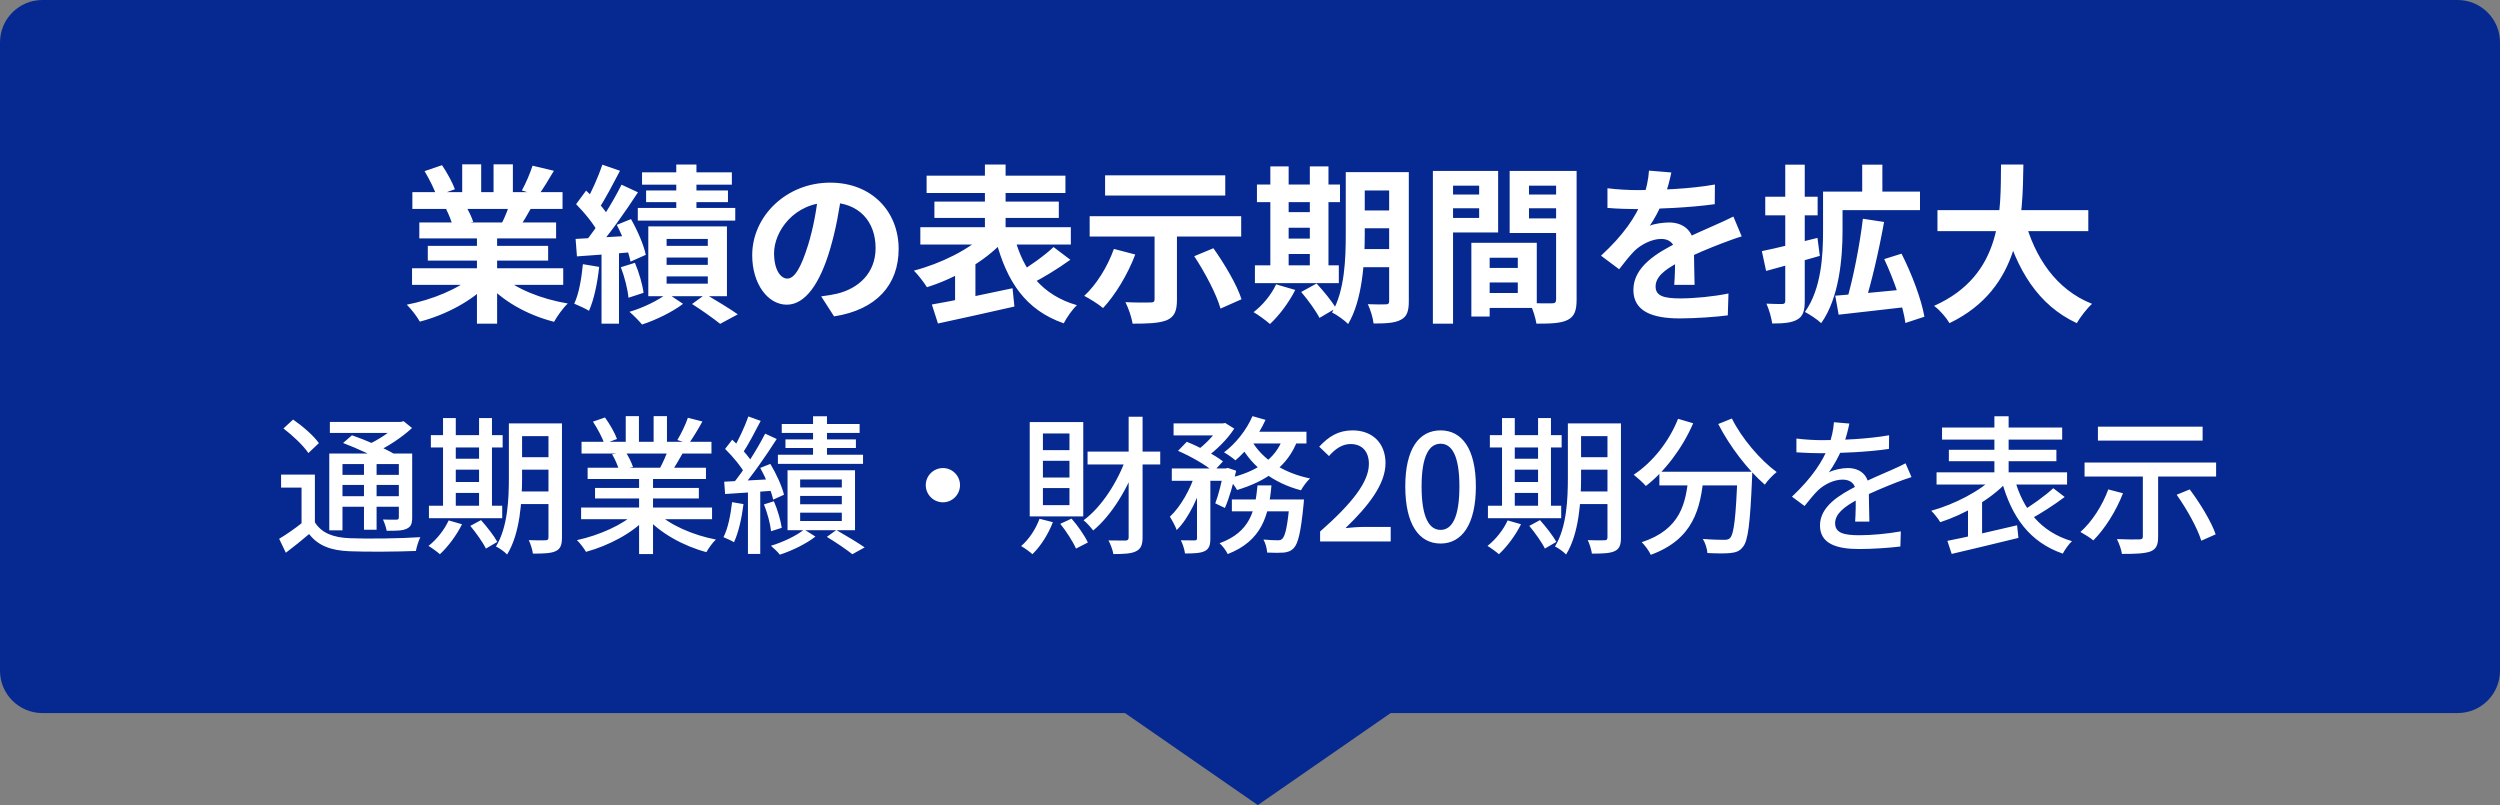
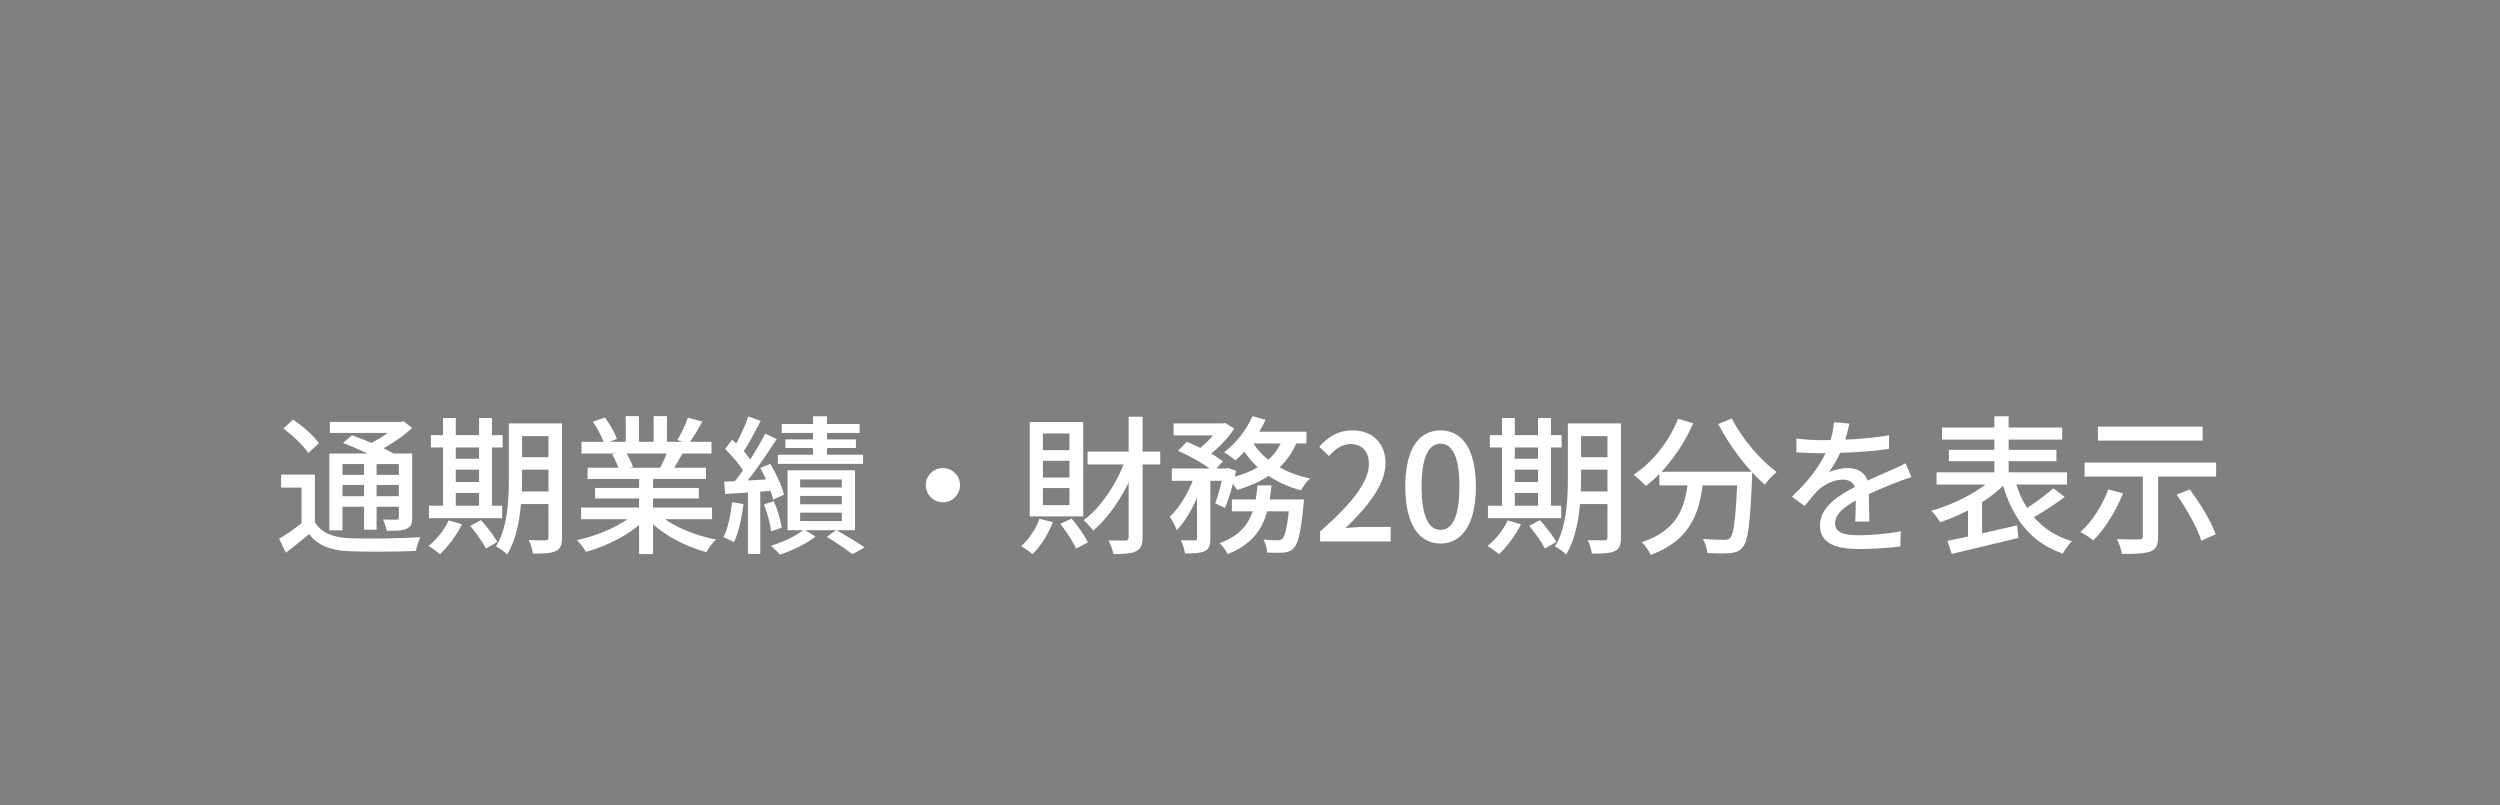
<svg xmlns="http://www.w3.org/2000/svg" width="236" height="76" viewBox="0 0 236 76" fill="none">
  <rect x="0" y="0" width="236" height="76" fill="#808080" stroke="none" />
-   <path d="M232 0H4C1.791 0 0 1.791 0 4V63.314C0 65.523 1.791 67.314 4 67.314H106.2L118.738 76L131.275 67.314H232C234.209 67.314 236 65.523 236 63.314V4C236 1.791 234.209 0 232 0Z" fill="#062991" />
-   <path d="M38.896 25.322V26.89H53.168V25.322H38.896ZM38.928 18.138V19.722H53.104V18.138H38.928ZM39.584 21.002V22.506H52.496V21.002H39.584ZM40.384 23.21V24.602H51.744V23.21H40.384ZM45.024 21.77V30.554H46.928V21.77H45.024ZM43.632 15.514V18.89H45.424V15.514H43.632ZM46.592 15.514V18.778H48.416V15.514H46.592ZM44.672 26.026C43.36 27.242 40.816 28.298 38.4 28.762C38.816 29.162 39.376 29.898 39.632 30.362C42.096 29.722 44.656 28.362 46.176 26.698L44.672 26.026ZM47.312 25.978L45.824 26.57C47.328 28.378 49.776 29.738 52.304 30.378C52.592 29.85 53.168 29.05 53.6 28.65C51.104 28.234 48.608 27.242 47.312 25.978ZM50.272 15.642C50.048 16.346 49.632 17.322 49.264 17.978L50.816 18.458C51.232 17.866 51.776 17.002 52.288 16.122L50.272 15.642ZM48.16 19.082C48 19.674 47.664 20.49 47.376 21.066L49.008 21.53C49.344 21.018 49.76 20.314 50.192 19.546L48.16 19.082ZM40.08 16.154C40.512 16.89 41.024 17.866 41.2 18.49L42.944 17.866C42.72 17.242 42.192 16.282 41.728 15.594L40.08 16.154ZM42.112 19.738C42.352 20.202 42.624 20.874 42.72 21.29L44.672 20.954C44.544 20.522 44.24 19.898 43.968 19.45L42.112 19.738ZM63.84 15.53V20.65H65.744V15.53H63.84ZM60.608 16.266V17.434H69.088V16.266H60.608ZM60.992 17.978V19.082H68.72V17.978H60.992ZM60.208 19.626V20.826H69.408V19.626H60.208ZM62.928 24.314H66.816V25.002H62.928V24.314ZM62.928 26.09H66.816V26.778H62.928V26.09ZM62.928 22.554H66.816V23.21H62.928V22.554ZM61.2 21.37V27.962H68.624V21.37H61.2ZM65.328 28.698C66.272 29.29 67.376 30.09 67.984 30.57L69.648 29.674C68.928 29.162 67.648 28.394 66.608 27.77L65.328 28.698ZM62.992 27.69C62.224 28.314 60.704 29.066 59.424 29.434C59.792 29.754 60.32 30.282 60.608 30.634C61.904 30.218 63.504 29.434 64.48 28.682L62.992 27.69ZM56.864 15.546C56.496 16.65 55.808 18.202 55.248 19.162L56.528 19.69C57.136 18.794 57.872 17.37 58.528 16.122L56.864 15.546ZM58.672 17.434C57.824 19.146 56.368 21.482 55.168 22.922L56.272 23.546C57.504 22.17 59.056 19.946 60.224 18.154L58.672 17.434ZM54.384 19.274C55.184 20.09 56.128 21.226 56.48 22.01L57.52 20.538C57.136 19.786 56.16 18.746 55.328 17.994L54.384 19.274ZM58.224 21.226C58.8 22.33 59.344 23.786 59.52 24.698L60.96 24.058C60.784 23.146 60.176 21.754 59.568 20.682L58.224 21.226ZM54.336 22.554L54.464 24.202C55.984 24.09 57.952 23.962 59.856 23.786L59.84 22.234C57.84 22.362 55.776 22.474 54.336 22.554ZM58.608 25.226C58.96 26.138 59.264 27.338 59.328 28.106L60.752 27.642C60.656 26.874 60.32 25.706 59.936 24.81L58.608 25.226ZM55.024 24.938C54.896 26.282 54.656 27.722 54.208 28.666C54.576 28.826 55.28 29.13 55.6 29.338C56.064 28.314 56.4 26.73 56.56 25.194L55.024 24.938ZM56.784 23.402V30.554H58.432V23.402H56.784ZM79.456 18.154L77.264 18.09C77.104 19.77 76.752 21.61 76.288 23.114C75.616 25.274 75.008 26.298 74.32 26.298C73.712 26.298 73.072 25.514 73.072 23.898C73.072 21.882 74.928 19.114 78.32 19.114C81.088 19.114 82.656 20.906 82.656 23.418C82.656 25.77 81.056 27.226 79.024 27.722C78.592 27.818 78.144 27.898 77.52 27.978L78.736 29.866C82.768 29.242 84.832 26.858 84.832 23.498C84.832 19.994 82.32 17.242 78.368 17.242C74.224 17.242 71.008 20.41 71.008 24.09C71.008 26.794 72.48 28.762 74.272 28.762C76.016 28.762 77.392 26.778 78.352 23.546C78.912 21.658 79.232 19.786 79.456 18.154ZM87.472 16.586V18.218H100.576V16.586H87.472ZM88.208 19.034V20.57H99.952V19.034H88.208ZM86.88 21.45V23.082H101.088V21.45H86.88ZM92.976 15.53V22.826H94.928V15.53H92.976ZM92.992 22.058C91.584 23.514 88.8 24.89 86.272 25.546C86.672 25.946 87.216 26.65 87.504 27.114C90.112 26.298 92.944 24.682 94.656 22.842L92.992 22.058ZM95.76 22.362L94.016 22.698C95.056 26.618 96.832 29.274 100.416 30.522C100.688 29.994 101.232 29.194 101.664 28.81C98.368 27.866 96.592 25.546 95.76 22.362ZM99.456 23.322C98.592 24.138 97.152 25.162 96.08 25.786L97.296 26.81C98.4 26.266 99.84 25.386 101.04 24.522L99.456 23.322ZM87.968 28.746L88.544 30.538C90.528 30.106 93.248 29.514 95.76 28.938L95.584 27.21C92.848 27.802 89.904 28.41 87.968 28.746ZM90.16 25.498V29.018H92.08V24.41L91.424 24.234L90.16 25.498ZM108.992 21.482V28.25C108.992 28.49 108.896 28.554 108.592 28.554C108.288 28.57 107.152 28.57 106.24 28.522C106.528 29.098 106.832 29.962 106.912 30.554C108.32 30.554 109.376 30.522 110.128 30.234C110.864 29.914 111.104 29.37 111.104 28.298V21.482H108.992ZM105.152 23.498C104.56 25.162 103.504 26.874 102.352 27.93C102.848 28.186 103.728 28.73 104.128 29.082C105.264 27.866 106.448 25.93 107.168 24.026L105.152 23.498ZM112.736 24.186C113.76 25.738 114.848 27.802 115.216 29.13L117.2 28.25C116.768 26.89 115.6 24.922 114.544 23.434L112.736 24.186ZM104.32 16.554V18.458H115.664V16.554H104.32ZM102.864 20.41V22.33H117.168V20.41H102.864ZM127.824 16.25V17.978H131.968V16.25H127.824ZM127.824 19.866V21.546H131.968V19.866H127.824ZM127.824 23.514V25.226H131.984V23.514H127.824ZM131.136 16.25V28.41C131.136 28.65 131.056 28.73 130.816 28.73C130.592 28.746 129.808 28.746 129.12 28.714C129.36 29.194 129.616 30.026 129.664 30.538C130.864 30.538 131.68 30.49 132.24 30.186C132.816 29.898 132.992 29.37 132.992 28.442V16.25H131.136ZM127.04 16.25V22.122C127.04 24.41 126.944 27.45 125.744 29.498C126.16 29.69 126.944 30.25 127.264 30.586C128.624 28.314 128.832 24.65 128.832 22.122V16.25H127.04ZM118.656 17.418V19.082H126.496V17.418H118.656ZM120.752 20.026V21.498H124.56V20.026H120.752ZM120.752 22.522V23.978H124.576V22.522H120.752ZM118.464 25.05V26.73H126.384V25.05H118.464ZM119.92 15.706V25.658H121.648V15.706H119.92ZM123.648 15.706V25.658H125.408V15.706H123.648ZM120.464 26.842C120.016 27.818 119.2 28.81 118.336 29.466C118.784 29.722 119.52 30.266 119.888 30.586C120.736 29.802 121.68 28.554 122.272 27.37L120.464 26.842ZM122.832 27.562C123.472 28.314 124.24 29.37 124.56 30.01L126.112 29.098C125.744 28.442 124.928 27.466 124.288 26.762L122.832 27.562ZM139.792 25.29V26.666H144.176V25.29H139.792ZM139.68 22.922V24.33H143.28V27.658H139.68V29.066H145.072V22.922H139.68ZM138.896 22.922V29.882H140.624V22.922H138.896ZM136.208 18.362V19.658H140.224V18.362H136.208ZM143.632 18.362V19.658H147.68V18.362H143.632ZM146.896 16.138V28.266C146.896 28.538 146.8 28.634 146.512 28.634C146.224 28.634 145.248 28.65 144.416 28.602C144.672 29.114 144.96 30.01 145.04 30.554C146.416 30.554 147.344 30.522 147.984 30.202C148.624 29.882 148.832 29.322 148.832 28.282V16.138H146.896ZM136.368 16.138V17.53H139.632V20.57H136.368V21.946H141.424V16.138H136.368ZM147.92 16.138H142.512V21.994H147.92V20.618H144.336V17.53H147.92V16.138ZM135.264 16.138V30.554H137.168V16.138H135.264ZM157.776 16.282L155.664 16.106C155.616 16.922 155.408 17.898 155.088 18.762C154.416 20.522 153.184 22.25 151.136 24.138L152.848 25.418C153.392 24.714 153.84 24.138 154.32 23.658C154.928 23.082 155.936 22.554 156.816 22.554C157.488 22.554 158.128 22.89 158.128 23.914C158.144 24.778 158.112 26.138 158.048 26.89H159.968C159.952 25.882 159.904 24.138 159.904 23.274C159.904 21.786 158.896 21.002 157.568 21.002C157.024 21.002 156.176 21.114 155.744 21.306C156.192 20.666 156.656 19.754 156.992 18.97C157.44 17.818 157.648 16.874 157.776 16.282ZM151.744 17.77V19.626C152.624 19.706 153.792 19.738 154.448 19.738C156.4 19.738 159.616 19.594 161.872 19.274L161.888 17.418C159.568 17.834 156.672 17.946 154.56 17.946C153.744 17.946 152.56 17.882 151.744 17.77ZM164.416 22.314L163.632 20.442C163.024 20.746 162.464 21.002 161.84 21.274C160.88 21.722 159.872 22.106 158.4 22.874C156.48 23.834 154.192 25.146 154.192 27.37C154.192 29.434 156.064 30.058 158.56 30.058C160.08 30.058 162.032 29.914 163.104 29.77L163.168 27.706C161.76 27.994 159.968 28.17 158.608 28.17C157.056 28.17 156.288 27.93 156.288 27.05C156.288 26.17 157.072 25.482 158.528 24.73C160.032 23.962 161.472 23.386 162.512 22.986C163.056 22.778 163.92 22.458 164.416 22.314ZM175.792 15.546V18.714H177.696V15.546H175.792ZM172.928 18.09V19.834H181.248V18.09H172.928ZM172.096 18.09V21.802C172.096 24.058 171.952 27.258 170.384 29.45C170.8 29.658 171.6 30.186 171.92 30.506C173.632 28.106 173.936 24.33 173.936 21.802V18.09H172.096ZM175.856 20.65C175.568 23.098 174.928 26.346 174.32 28.394L176.016 28.73C176.656 26.746 177.376 23.642 177.856 20.954L175.856 20.65ZM173.248 27.914L173.568 29.706C175.344 29.498 177.76 29.242 180.032 28.97L179.984 27.306C177.536 27.546 174.96 27.786 173.248 27.914ZM177.872 24.458C178.784 26.41 179.664 28.922 179.872 30.49L181.664 29.898C181.392 28.282 180.464 25.834 179.504 23.946L177.872 24.458ZM166.32 23.706L166.72 25.578C168.192 25.178 170.048 24.666 171.792 24.154L171.568 22.458C169.664 22.938 167.664 23.434 166.32 23.706ZM166.64 18.57V20.33H171.584V18.57H166.64ZM168.528 15.546V28.394C168.528 28.618 168.448 28.698 168.24 28.698C168.032 28.698 167.376 28.698 166.752 28.666C166.992 29.194 167.232 30.026 167.296 30.538C168.384 30.538 169.152 30.474 169.68 30.154C170.208 29.85 170.368 29.338 170.368 28.394V15.546H168.528ZM182.896 19.834V21.818H197.136V19.834H182.896ZM191.104 20.634L189.168 21.082C190.384 25.482 192.384 28.794 196.048 30.506C196.368 29.946 197.008 29.114 197.488 28.682C194.096 27.338 192.064 24.298 191.104 20.634ZM188.896 15.53C188.848 19.866 189.136 25.946 182.576 28.874C183.136 29.29 183.728 29.978 184.032 30.506C190.896 27.194 190.928 20.41 191.008 15.53H188.896Z" fill="white" />
  <path d="M29.726 44.8V49.84H28.466V46.032H26.534V44.8H29.726ZM29.726 49.308C30.356 50.316 31.462 50.75 33.016 50.806C34.612 50.876 37.888 50.834 39.68 50.708C39.526 51.016 39.33 51.618 39.26 52.01C37.622 52.08 34.64 52.108 33.002 52.038C31.238 51.968 30.034 51.52 29.18 50.414C28.494 51.002 27.78 51.576 26.982 52.178L26.352 50.862C27.038 50.456 27.864 49.882 28.578 49.308H29.726ZM26.758 40.446L27.668 39.606C28.564 40.222 29.628 41.146 30.104 41.832L29.11 42.77C28.662 42.084 27.626 41.104 26.758 40.446ZM32.386 41.818L33.226 41.09C34.514 41.538 36.278 42.294 37.216 42.854L36.32 43.666C35.452 43.12 33.716 42.322 32.386 41.818ZM31.084 42.812H38.266V43.806H32.33V50.064H31.084V42.812ZM37.65 42.812H38.91V48.846C38.91 49.434 38.798 49.728 38.392 49.91C38 50.106 37.398 50.106 36.502 50.106C36.446 49.784 36.292 49.336 36.152 49.042C36.712 49.07 37.258 49.056 37.426 49.056C37.594 49.056 37.65 49 37.65 48.832V42.812ZM31.14 39.83H37.986V40.866H31.14V39.83ZM31.77 44.828H38.112V45.78H31.77V44.828ZM31.77 46.844H38.112V47.838H31.77V46.844ZM34.36 43.26H35.55V50.008H34.36V43.26ZM37.524 39.83H37.832L38.098 39.76L38.896 40.404C37.93 41.3 36.53 42.224 35.242 42.798C35.088 42.574 34.766 42.224 34.57 42.042C35.676 41.566 36.936 40.726 37.524 40.068V39.83ZM48.584 39.97H52.35V41.174H48.584V39.97ZM48.584 43.162H52.35V44.338H48.584V43.162ZM48.57 46.396H52.378V47.586H48.57V46.396ZM51.776 39.97H53.05V50.736C53.05 51.436 52.91 51.814 52.462 52.024C52.028 52.234 51.342 52.262 50.306 52.262C50.264 51.912 50.082 51.324 49.914 50.988C50.586 51.016 51.286 51.016 51.496 51.002C51.692 51.002 51.776 50.932 51.776 50.722V39.97ZM48.038 39.97H49.284V45.08C49.284 47.264 49.102 50.358 47.87 52.346C47.66 52.108 47.114 51.716 46.82 51.59C47.94 49.756 48.038 47.096 48.038 45.08V39.97ZM40.674 41.076H47.45V42.238H40.674V41.076ZM42.396 43.302H45.854V44.338H42.396V43.302ZM42.396 45.5H45.868V46.536H42.396V45.5ZM40.492 47.74H47.408V48.916H40.492V47.74ZM41.822 39.466H43.026V48.188H41.822V39.466ZM45.224 39.466H46.442V48.188H45.224V39.466ZM42.354 49.126L43.614 49.49C43.096 50.54 42.284 51.618 41.528 52.318C41.276 52.094 40.758 51.716 40.45 51.534C41.22 50.932 41.948 50.022 42.354 49.126ZM44.398 49.644L45.406 49.098C45.966 49.728 46.638 50.582 46.946 51.156L45.868 51.786C45.602 51.226 44.944 50.302 44.398 49.644ZM54.856 47.908H67.218V49.014H54.856V47.908ZM54.898 41.706H67.162V42.812H54.898V41.706ZM55.472 44.156H66.644V45.22H55.472V44.156ZM56.172 46.06H65.972V47.054H56.172V46.06ZM60.33 44.674H61.646V52.304H60.33V44.674ZM59.07 39.284H60.316V42.238H59.07V39.284ZM61.702 39.284H62.962V42.168H61.702V39.284ZM60.008 48.384L61.058 48.86C59.742 50.316 57.432 51.52 55.318 52.094C55.136 51.772 54.744 51.254 54.464 50.988C56.55 50.54 58.832 49.532 60.008 48.384ZM61.982 48.342C63.144 49.532 65.426 50.526 67.582 50.932C67.274 51.212 66.882 51.758 66.686 52.122C64.516 51.548 62.262 50.302 60.946 48.776L61.982 48.342ZM64.936 39.438L66.308 39.788C65.888 40.558 65.398 41.342 65.02 41.888L63.942 41.538C64.292 40.964 64.726 40.068 64.936 39.438ZM63.074 42.42L64.46 42.756C64.096 43.4 63.732 44.03 63.438 44.478L62.318 44.156C62.584 43.652 62.92 42.924 63.074 42.42ZM55.976 39.802L57.11 39.41C57.558 40.026 58.048 40.88 58.244 41.44L57.054 41.888C56.872 41.328 56.396 40.446 55.976 39.802ZM57.782 42.882L59.056 42.658C59.336 43.092 59.63 43.68 59.756 44.086L58.426 44.338C58.314 43.946 58.048 43.316 57.782 42.882ZM76.752 39.298H78.068V43.652H76.752V39.298ZM73.798 40.026H81.148V40.866H73.798V40.026ZM74.148 41.482H80.798V42.294H74.148V41.482ZM73.434 42.924H81.47V43.792H73.434V42.924ZM75.534 46.816V47.6H79.468V46.816H75.534ZM75.534 48.398V49.182H79.468V48.398H75.534ZM75.534 45.262V46.018H79.468V45.262H75.534ZM74.344 44.394H80.714V50.05H74.344V44.394ZM78.054 50.68L78.95 50.036C79.874 50.568 80.98 51.226 81.624 51.674L80.462 52.318C79.916 51.884 78.936 51.212 78.054 50.68ZM75.912 49.98L76.976 50.652C76.136 51.324 74.75 51.996 73.616 52.36C73.42 52.108 73.042 51.744 72.776 51.52C73.91 51.184 75.254 50.54 75.912 49.98ZM70.648 39.312L71.81 39.732C71.264 40.782 70.606 42.042 70.074 42.826L69.178 42.448C69.682 41.622 70.312 40.264 70.648 39.312ZM72.23 40.936L73.322 41.44C72.328 42.994 70.97 44.968 69.906 46.172L69.122 45.738C70.172 44.492 71.474 42.42 72.23 40.936ZM68.45 42.378L69.122 41.51C69.864 42.182 70.718 43.106 71.068 43.764L70.34 44.758C70.004 44.086 69.178 43.092 68.45 42.378ZM71.768 44.17L72.72 43.792C73.28 44.716 73.826 45.92 74.008 46.704L72.986 47.166C72.818 46.368 72.3 45.122 71.768 44.17ZM68.366 45.472C69.598 45.416 71.376 45.318 73.126 45.22L73.14 46.312C71.46 46.438 69.752 46.55 68.45 46.634L68.366 45.472ZM72.118 47.614L73.056 47.32C73.406 48.118 73.7 49.154 73.798 49.826L72.79 50.148C72.72 49.476 72.44 48.412 72.118 47.614ZM69.108 47.404L70.186 47.586C70.018 48.93 69.71 50.288 69.29 51.184C69.066 51.044 68.562 50.82 68.296 50.708C68.73 49.868 68.968 48.608 69.108 47.404ZM70.606 46.032H71.768V52.29H70.606V46.032ZM89.016 44.184C89.898 44.184 90.626 44.912 90.626 45.794C90.626 46.69 89.898 47.418 89.016 47.418C88.12 47.418 87.392 46.69 87.392 45.794C87.392 44.912 88.12 44.184 89.016 44.184ZM102.666 42.63H109.526V43.848H102.666V42.63ZM106.544 39.34H107.86V50.722C107.86 51.45 107.692 51.814 107.244 52.038C106.81 52.262 106.138 52.304 105.102 52.304C105.046 51.954 104.836 51.366 104.64 51.016C105.368 51.03 106.026 51.03 106.236 51.03C106.46 51.016 106.544 50.946 106.544 50.722V39.34ZM106.334 43.148L107.398 43.47C106.488 46.116 104.92 48.65 103.198 50.078C102.974 49.784 102.582 49.336 102.288 49.112C103.968 47.894 105.536 45.472 106.334 43.148ZM98.13 48.972L99.39 49.294C98.956 50.442 98.214 51.59 97.458 52.318C97.234 52.094 96.688 51.716 96.394 51.548C97.136 50.918 97.78 49.938 98.13 48.972ZM100.09 49.448L101.154 48.958C101.756 49.644 102.4 50.568 102.694 51.212L101.574 51.786C101.294 51.142 100.664 50.162 100.09 49.448ZM98.452 43.498V45.08H100.958V43.498H98.452ZM98.452 46.074V47.684H100.958V46.074H98.452ZM98.452 40.922V42.49H100.958V40.922H98.452ZM97.206 39.844H102.26V48.748H97.206V39.844ZM110.786 39.97H115.476V41.104H110.786V39.97ZM116.288 47.152H122.182V48.272H116.288V47.152ZM110.618 44.226H115.854V45.388H110.618V44.226ZM112.998 44.702H114.258V50.82C114.258 51.45 114.146 51.814 113.726 52.024C113.32 52.22 112.732 52.248 111.864 52.248C111.822 51.898 111.654 51.352 111.472 51.002C112.046 51.016 112.606 51.016 112.788 51.016C112.942 51.002 112.998 50.96 112.998 50.806V44.702ZM121.748 47.152H123.092C123.092 47.152 123.078 47.502 123.05 47.684C122.798 50.232 122.546 51.296 122.14 51.73C121.874 52.024 121.594 52.108 121.202 52.164C120.866 52.192 120.264 52.192 119.62 52.164C119.606 51.8 119.466 51.282 119.27 50.932C119.83 50.988 120.362 51.002 120.586 51.002C120.796 51.002 120.922 50.988 121.048 50.862C121.328 50.596 121.552 49.658 121.748 47.334V47.152ZM118.71 45.822H120.026C119.774 48.664 119.13 51.044 115.896 52.304C115.756 51.996 115.406 51.52 115.126 51.282C118.038 50.218 118.486 48.188 118.71 45.822ZM111.206 42.56L112.032 41.706C113.194 42.168 114.678 42.952 115.448 43.554L114.552 44.52C113.852 43.904 112.382 43.064 111.206 42.56ZM115.532 44.226H115.7L115.896 44.17L116.694 44.436C116.428 45.654 116.036 47.04 115.63 47.95L114.72 47.516C115.028 46.732 115.336 45.458 115.532 44.436V44.226ZM121.132 41.286L122.504 41.51C121.566 44.072 119.466 45.444 116.778 46.256C116.624 45.962 116.218 45.416 115.952 45.15C118.514 44.562 120.432 43.386 121.132 41.286ZM118.234 39.284L119.466 39.634C118.794 41.132 117.688 42.56 116.624 43.456C116.386 43.246 115.854 42.868 115.546 42.7C116.638 41.888 117.66 40.614 118.234 39.284ZM118.164 41.608C119.158 43.358 121.188 44.66 123.666 45.164C123.372 45.43 122.994 45.948 122.812 46.284C120.25 45.612 118.206 44.1 117.072 41.972L118.164 41.608ZM112.858 44.618L113.726 44.94C113.194 46.802 112.214 48.944 111.08 50.036C110.954 49.658 110.646 49.112 110.436 48.776C111.444 47.852 112.41 46.13 112.858 44.618ZM118.038 40.754H123.33V41.86H117.492L118.038 40.754ZM115.168 39.97H115.448L115.658 39.928L116.512 40.46C115.882 41.454 114.776 42.546 113.796 43.218C113.558 43.008 113.18 42.728 112.914 42.574C113.796 41.972 114.734 40.936 115.168 40.208V39.97ZM124.618 51.114V50.176C127.67 47.488 129.224 45.486 129.224 43.792C129.224 42.686 128.636 41.916 127.488 41.916C126.676 41.916 126.004 42.42 125.458 43.05L124.534 42.168C125.43 41.202 126.34 40.628 127.684 40.628C129.574 40.628 130.792 41.846 130.792 43.722C130.792 45.696 129.196 47.754 127.012 49.854C127.544 49.798 128.202 49.742 128.706 49.742H131.282V51.114H124.618ZM135.99 51.31C133.96 51.31 132.658 49.504 132.658 45.92C132.658 42.364 133.96 40.628 135.99 40.628C138.006 40.628 139.322 42.364 139.322 45.92C139.322 49.504 138.006 51.31 135.99 51.31ZM135.99 50.022C137.04 50.022 137.768 48.902 137.768 45.92C137.768 42.98 137.04 41.888 135.99 41.888C134.94 41.888 134.198 42.98 134.198 45.92C134.198 48.902 134.94 50.022 135.99 50.022ZM148.553 39.97H152.319V41.174H148.553V39.97ZM148.553 43.162H152.319V44.338H148.553V43.162ZM148.539 46.396H152.347V47.586H148.539V46.396ZM151.745 39.97H153.019V50.736C153.019 51.436 152.879 51.814 152.431 52.024C151.997 52.234 151.311 52.262 150.275 52.262C150.233 51.912 150.051 51.324 149.883 50.988C150.555 51.016 151.255 51.016 151.465 51.002C151.661 51.002 151.745 50.932 151.745 50.722V39.97ZM148.007 39.97H149.253V45.08C149.253 47.264 149.071 50.358 147.839 52.346C147.629 52.108 147.083 51.716 146.789 51.59C147.909 49.756 148.007 47.096 148.007 45.08V39.97ZM140.643 41.076H147.419V42.238H140.643V41.076ZM142.365 43.302H145.823V44.338H142.365V43.302ZM142.365 45.5H145.837V46.536H142.365V45.5ZM140.461 47.74H147.377V48.916H140.461V47.74ZM141.791 39.466H142.995V48.188H141.791V39.466ZM145.193 39.466H146.411V48.188H145.193V39.466ZM142.323 49.126L143.583 49.49C143.065 50.54 142.253 51.618 141.497 52.318C141.245 52.094 140.727 51.716 140.419 51.534C141.189 50.932 141.917 50.022 142.323 49.126ZM144.367 49.644L145.375 49.098C145.935 49.728 146.607 50.582 146.915 51.156L145.837 51.786C145.571 51.226 144.913 50.302 144.367 49.644ZM156.645 44.534H164.471V45.822H156.645V44.534ZM164.023 44.534H165.409C165.409 44.534 165.409 44.954 165.395 45.136C165.213 49.434 165.017 51.072 164.527 51.632C164.219 52.038 163.869 52.15 163.365 52.206C162.889 52.262 162.035 52.248 161.181 52.206C161.153 51.814 160.985 51.254 160.747 50.876C161.601 50.946 162.413 50.96 162.749 50.96C163.015 50.96 163.183 50.932 163.323 50.778C163.687 50.4 163.869 48.818 164.023 44.772V44.534ZM158.409 39.536L159.837 39.956C158.801 42.35 157.135 44.52 155.371 45.878C155.119 45.584 154.545 45.066 154.223 44.814C156.001 43.638 157.555 41.692 158.409 39.536ZM163.491 39.508C164.401 41.356 166.179 43.442 167.719 44.562C167.355 44.842 166.851 45.374 166.599 45.752C165.031 44.408 163.281 42.14 162.203 40.026L163.491 39.508ZM159.403 44.898H160.831C160.537 48.006 159.865 50.904 155.833 52.374C155.679 52.024 155.287 51.478 154.979 51.184C158.689 49.966 159.151 47.474 159.403 44.898ZM174.579 39.984C174.467 40.516 174.299 41.3 173.921 42.28C173.599 43.05 173.123 43.932 172.647 44.59C173.109 44.338 173.893 44.184 174.439 44.184C175.559 44.184 176.413 44.842 176.413 46.06C176.413 46.788 176.455 48.37 176.469 49.238H175.125C175.181 48.538 175.195 47.194 175.181 46.466C175.181 45.612 174.621 45.276 173.949 45.276C173.109 45.276 172.227 45.724 171.639 46.27C171.219 46.676 170.827 47.18 170.351 47.768L169.161 46.886C171.093 45.066 172.087 43.498 172.605 42.154C172.899 41.384 173.081 40.544 173.123 39.858L174.579 39.984ZM169.581 41.398C170.309 41.496 171.317 41.552 171.989 41.552C173.851 41.552 176.329 41.44 178.331 41.09L178.317 42.378C176.357 42.672 173.655 42.784 171.905 42.784C171.317 42.784 170.351 42.756 169.581 42.7V41.398ZM180.445 45.038C180.053 45.15 179.437 45.388 179.017 45.542C178.065 45.92 176.763 46.438 175.419 47.124C174.089 47.824 173.235 48.51 173.235 49.392C173.235 50.344 174.131 50.526 175.545 50.526C176.679 50.526 178.205 50.386 179.437 50.162L179.395 51.59C178.387 51.716 176.763 51.828 175.503 51.828C173.417 51.828 171.807 51.352 171.807 49.602C171.807 47.796 173.655 46.704 175.335 45.85C176.637 45.164 177.659 44.772 178.555 44.366C179.031 44.156 179.437 43.974 179.885 43.736L180.445 45.038ZM183.329 40.362H194.669V41.496H183.329V40.362ZM183.973 42.462H194.123V43.54H183.973V42.462ZM182.811 44.59H195.131V45.738H182.811V44.59ZM188.271 39.298H189.615V45.514H188.271V39.298ZM188.257 44.996L189.405 45.542C187.921 47.138 185.387 48.58 183.161 49.294C182.965 48.972 182.587 48.482 182.307 48.216C184.491 47.614 186.983 46.34 188.257 44.996ZM190.175 45.192C190.959 48.09 192.667 50.232 195.593 51.086C195.299 51.352 194.921 51.898 194.725 52.262C191.617 51.184 189.909 48.832 188.971 45.43L190.175 45.192ZM193.829 46.088L194.907 46.914C193.885 47.684 192.597 48.51 191.603 49.042L190.777 48.314C191.729 47.754 193.045 46.816 193.829 46.088ZM183.833 51.058C185.485 50.736 188.033 50.148 190.413 49.588L190.539 50.778C188.341 51.324 185.947 51.884 184.239 52.29L183.833 51.058ZM185.779 47.782L186.689 46.872L187.109 46.984V51.128H185.779V47.782ZM202.285 44.38H203.727V50.666C203.727 51.464 203.545 51.842 202.985 52.066C202.411 52.262 201.543 52.29 200.311 52.29C200.255 51.884 200.045 51.296 199.835 50.89C200.731 50.932 201.683 50.932 201.949 50.918C202.201 50.918 202.285 50.848 202.285 50.638V44.38ZM199.023 46.2L200.409 46.564C199.751 48.272 198.673 49.952 197.609 51.016C197.343 50.778 196.727 50.4 196.391 50.218C197.483 49.252 198.463 47.726 199.023 46.2ZM205.477 46.704L206.709 46.2C207.689 47.502 208.753 49.252 209.159 50.442L207.801 51.044C207.451 49.882 206.443 48.062 205.477 46.704ZM198.043 40.278H207.927V41.594H198.043V40.278ZM196.783 43.666H209.201V44.982H196.783V43.666Z" fill="white" />
</svg>